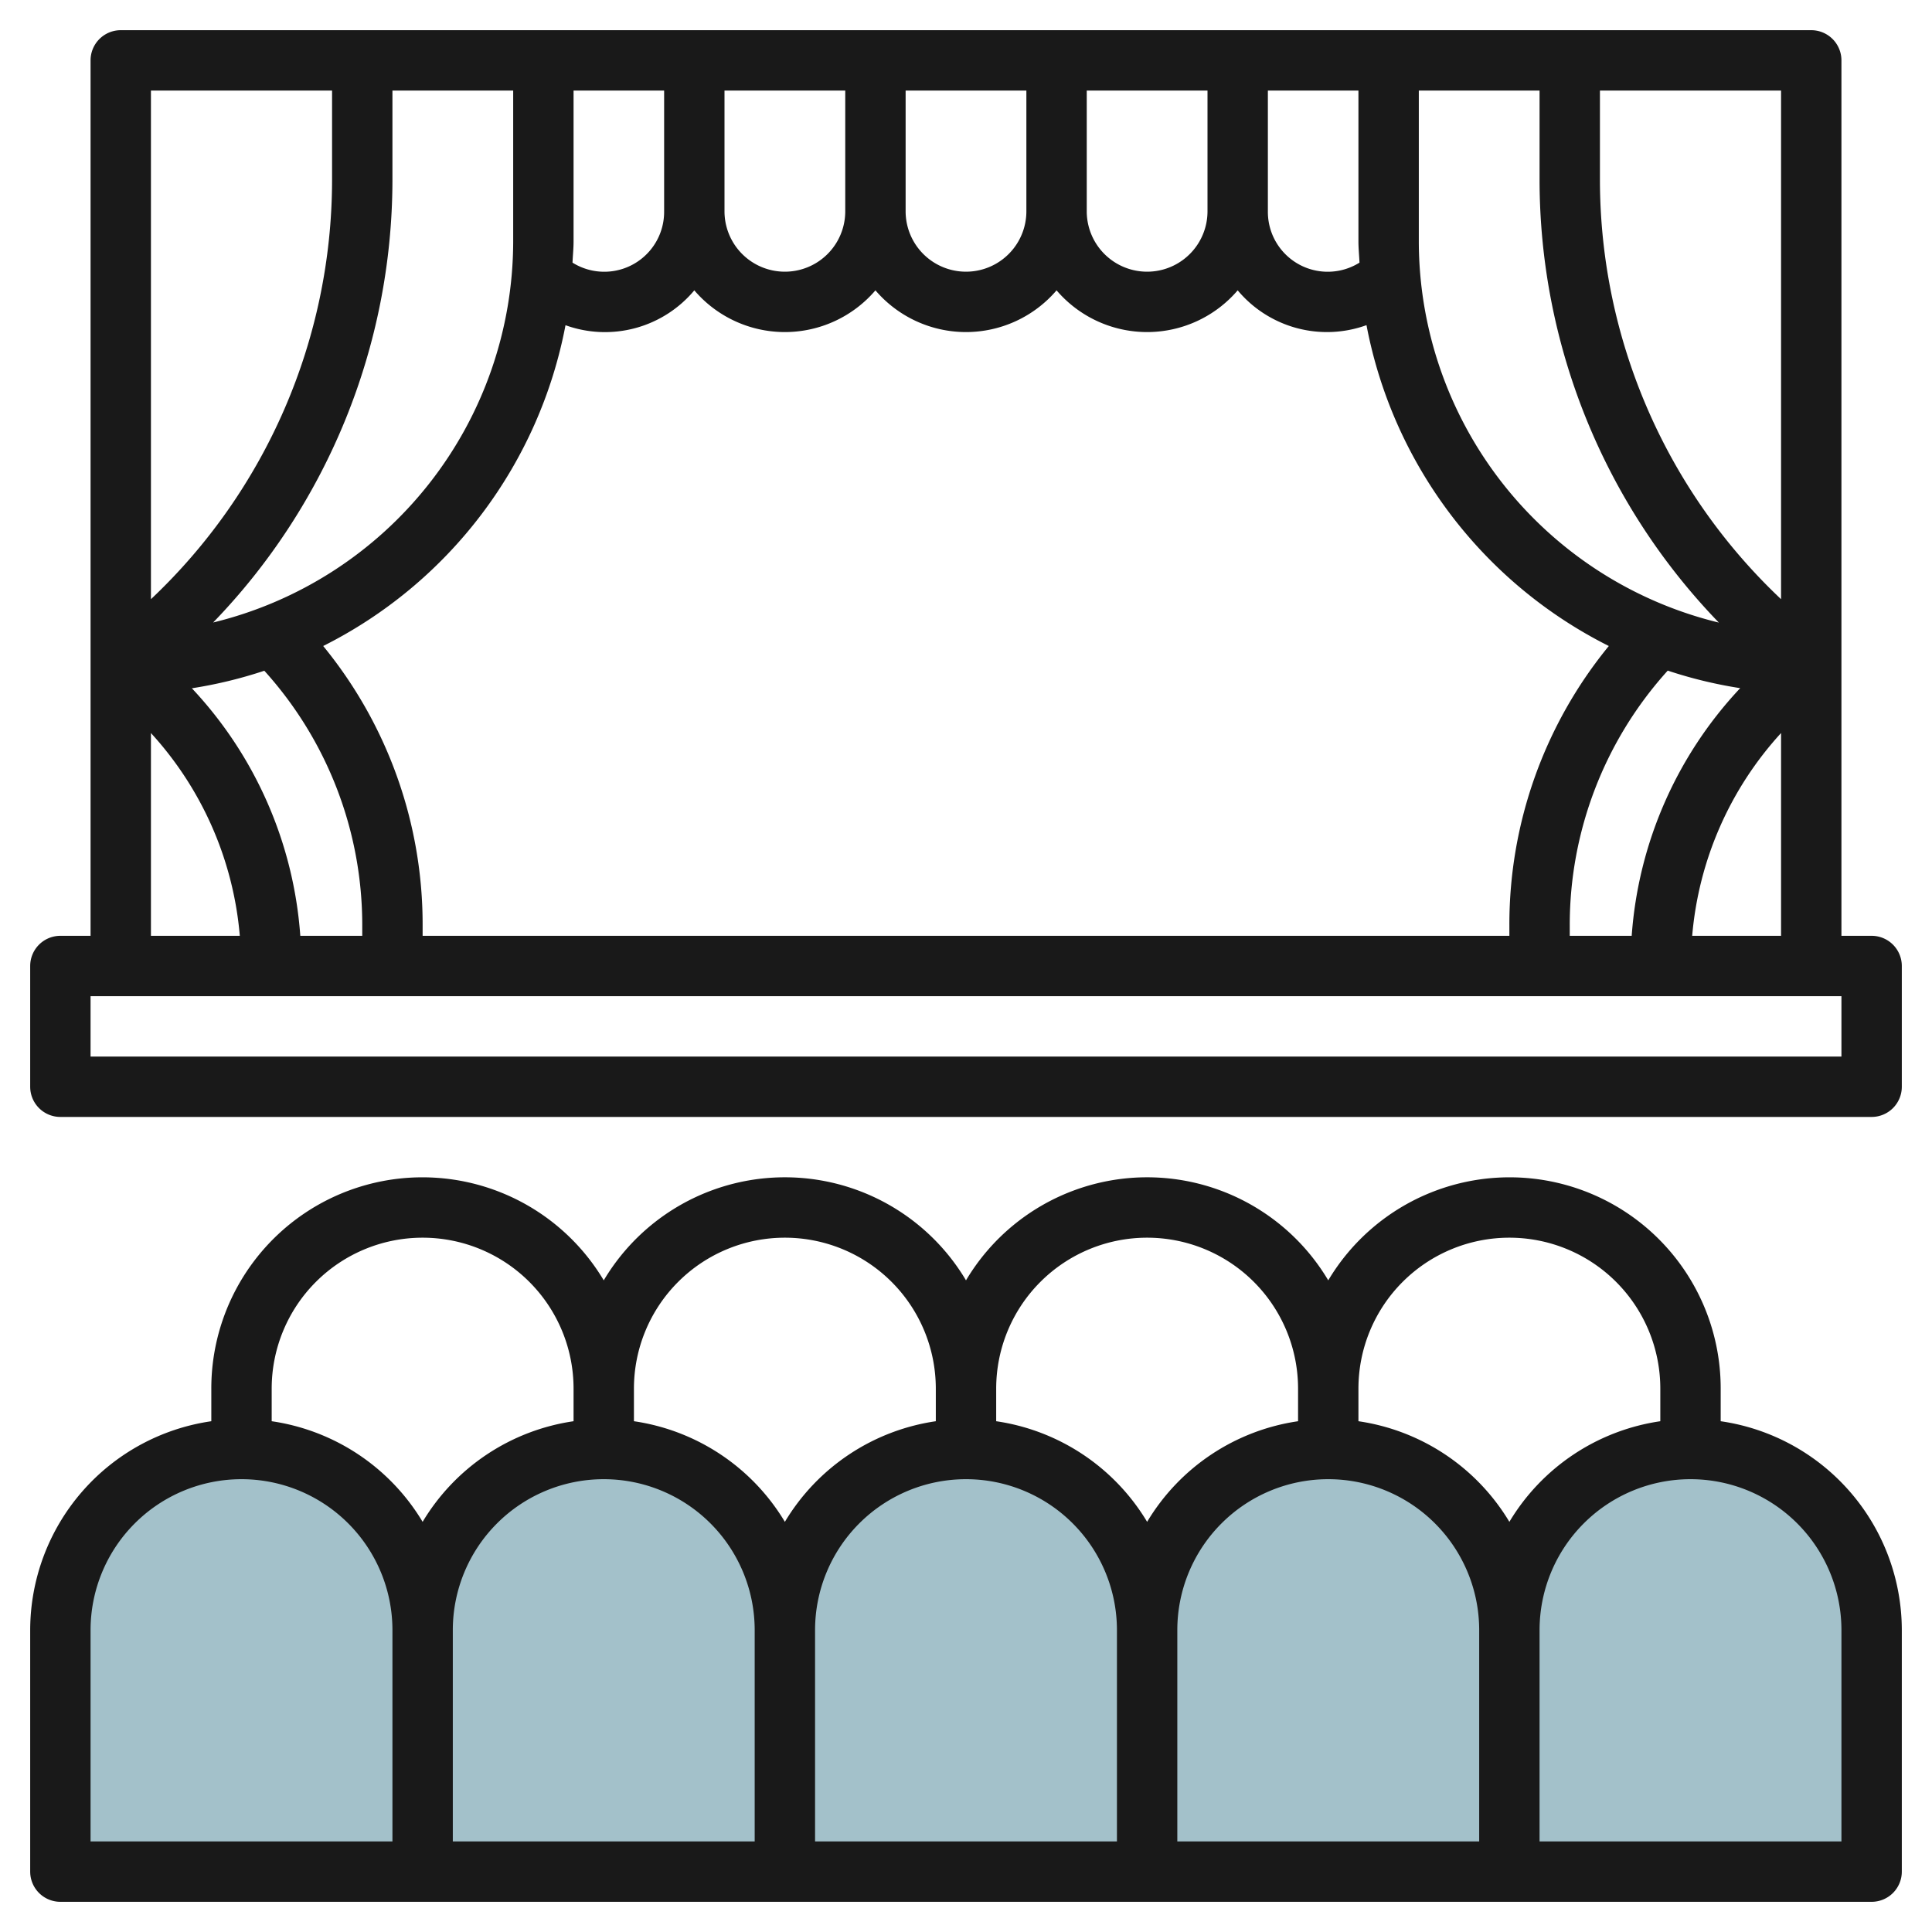
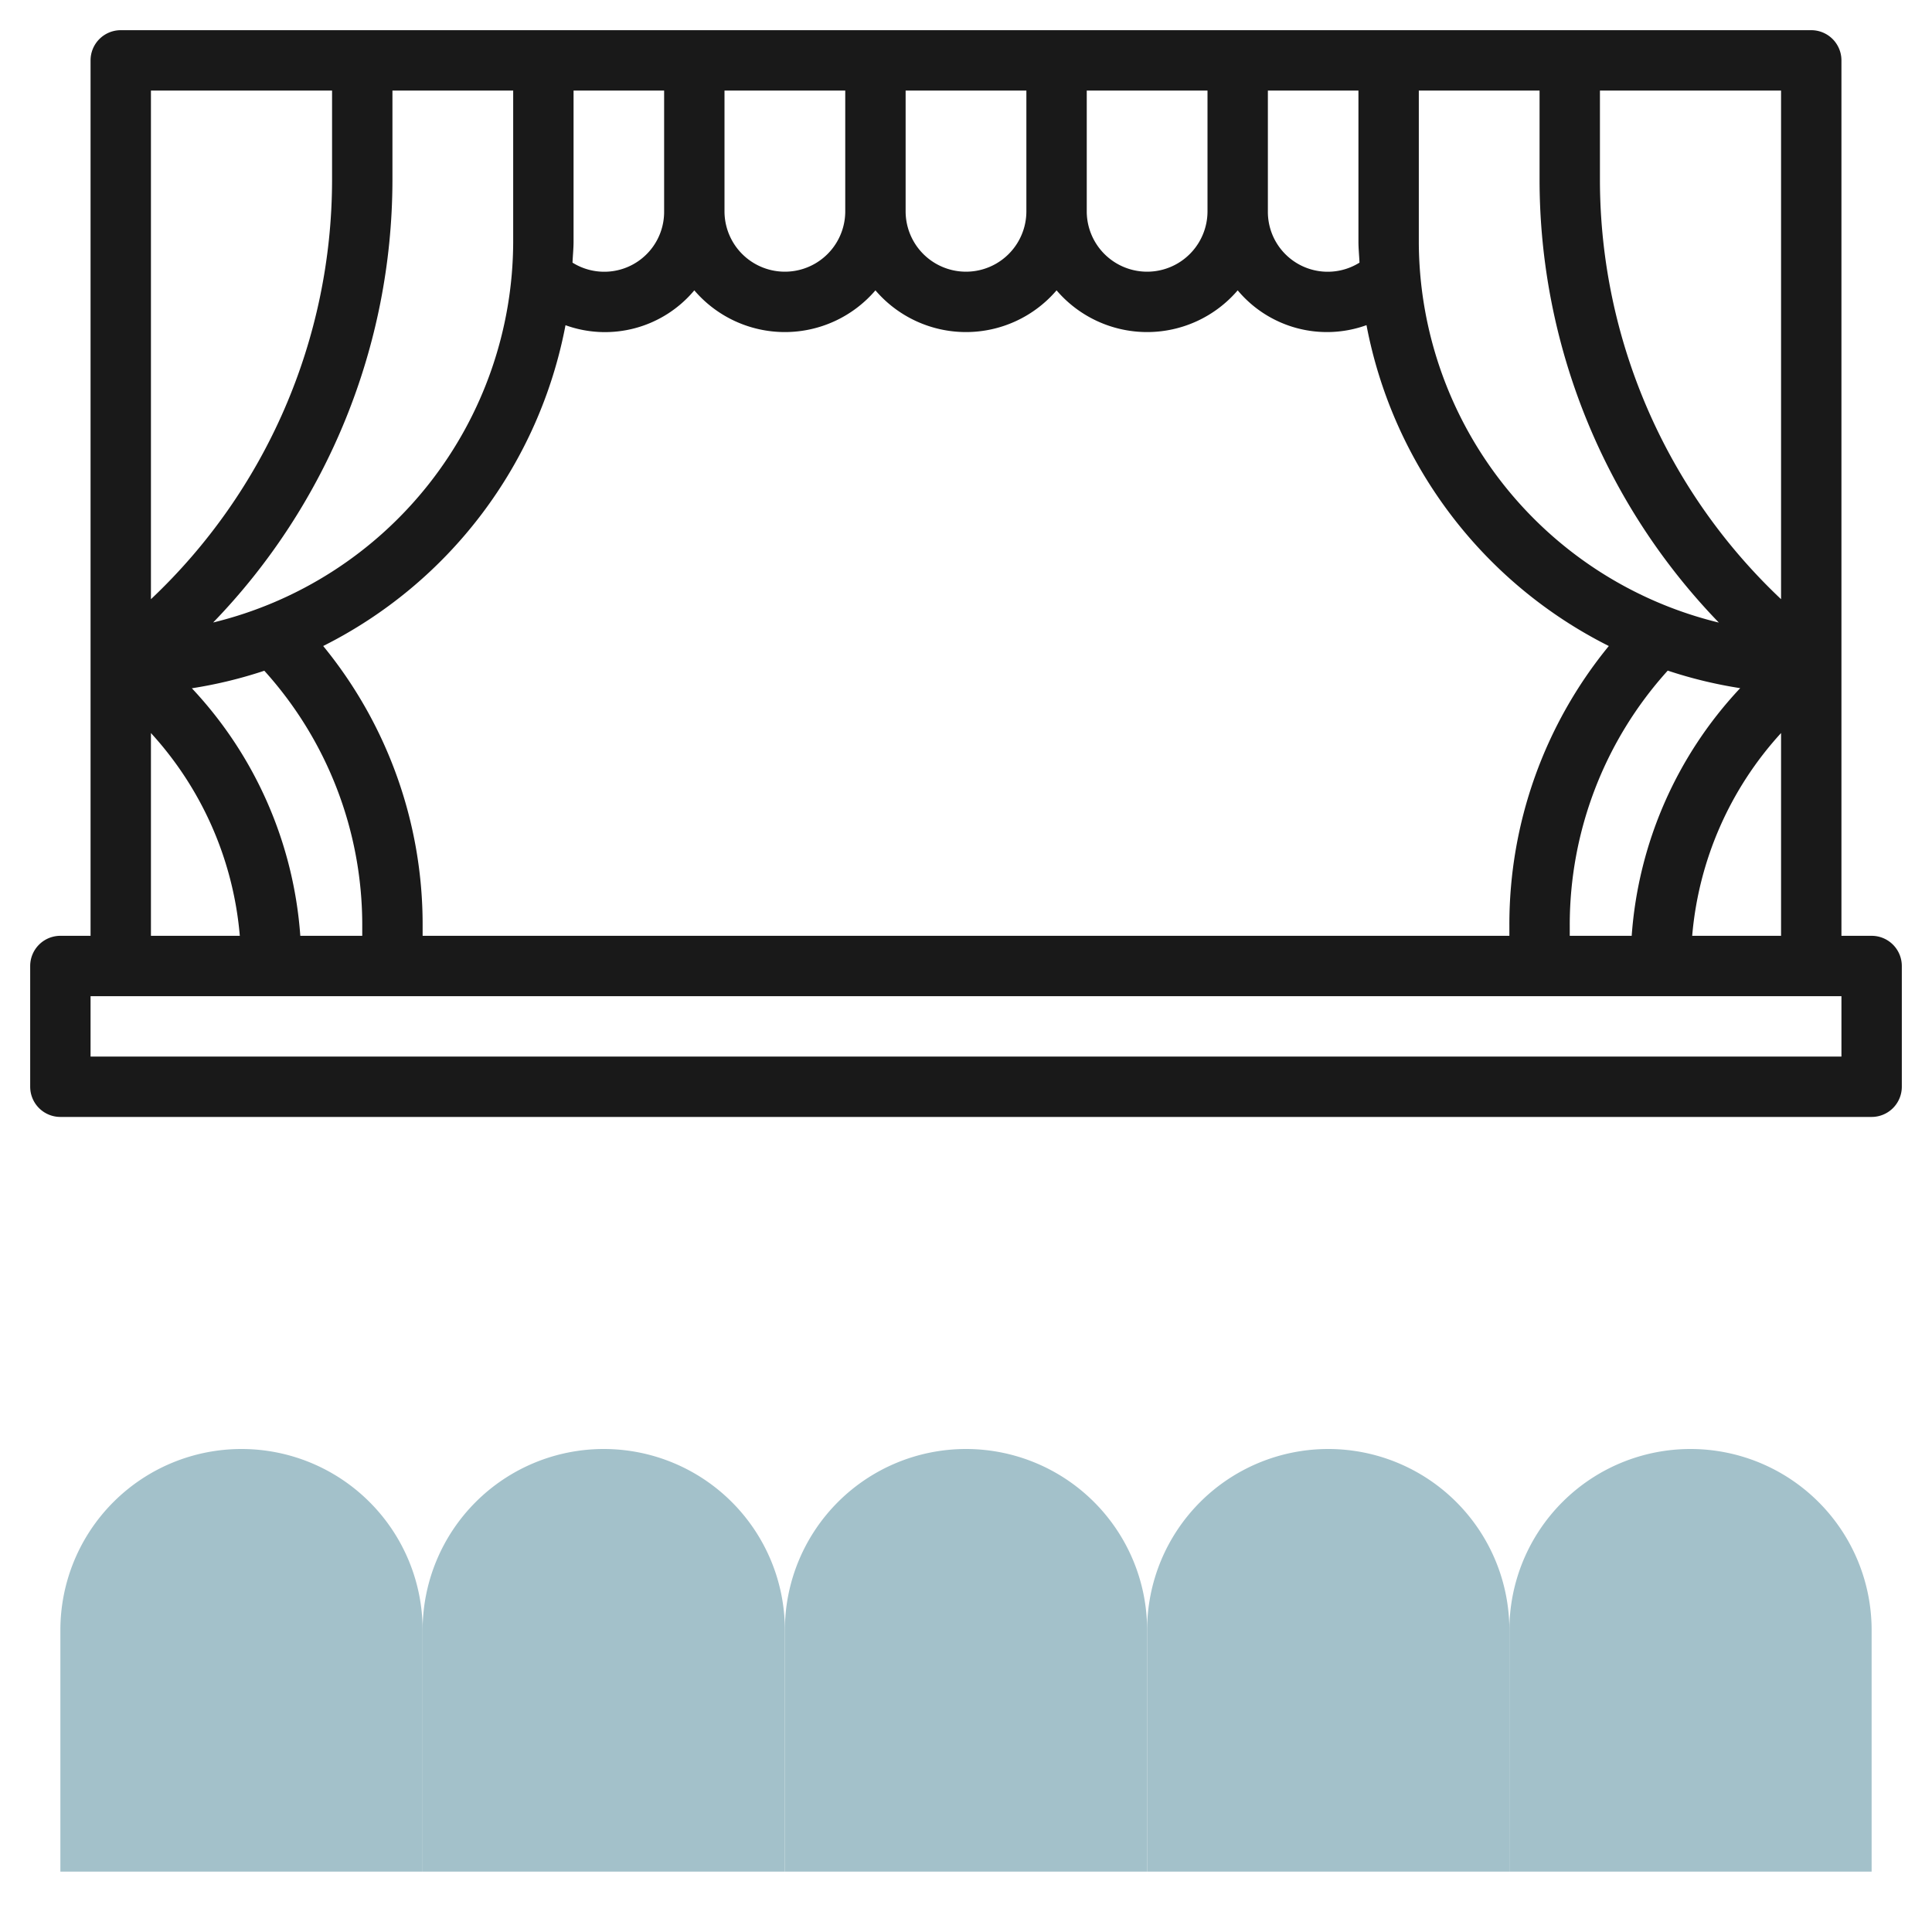
<svg xmlns="http://www.w3.org/2000/svg" viewBox="0 0 64 64" width="512" height="512">
  <g id="Layer_29" data-name="Layer 29">
    <path d="M20,48h0a6,6,0,0,1,6,6v8a0,0,0,0,1,0,0H14a0,0,0,0,1,0,0V54a6,6,0,0,1,6-6Z" style="fill:#a3c1ca" />
    <path d="M32,48h0a6,6,0,0,1,6,6v8a0,0,0,0,1,0,0H26a0,0,0,0,1,0,0V54A6,6,0,0,1,32,48Z" style="fill:#a3c1ca" />
    <path d="M44,48h0a6,6,0,0,1,6,6v8a0,0,0,0,1,0,0H38a0,0,0,0,1,0,0V54A6,6,0,0,1,44,48Z" style="fill:#a3c1ca" />
    <path d="M56,48h0a6,6,0,0,1,6,6v8a0,0,0,0,1,0,0H50a0,0,0,0,1,0,0V54A6,6,0,0,1,56,48Z" style="fill:#a3c1ca" />
    <path d="M8,48H8a6,6,0,0,1,6,6v8a0,0,0,0,1,0,0H2a0,0,0,0,1,0,0V54A6,6,0,0,1,8,48Z" style="fill:#a3c1ca" />
-     <path d="M57,47.08V46a6.993,6.993,0,0,0-13-3.587,6.98,6.98,0,0,0-12,0,6.98,6.98,0,0,0-12,0A6.993,6.993,0,0,0,7,46v1.08A7,7,0,0,0,1,54v8a1,1,0,0,0,1,1H62a1,1,0,0,0,1-1V54A7,7,0,0,0,57,47.08ZM13,61H3V54a5,5,0,0,1,10,0Zm1-10.587A7.005,7.005,0,0,0,9,47.08V46a5,5,0,0,1,10,0v1.08A7.005,7.005,0,0,0,14,50.413ZM25,61H15V54a5,5,0,0,1,10,0Zm1-10.587a7.005,7.005,0,0,0-5-3.333V46a5,5,0,0,1,10,0v1.08A7.005,7.005,0,0,0,26,50.413ZM37,61H27V54a5,5,0,0,1,10,0Zm1-10.587a7.005,7.005,0,0,0-5-3.333V46a5,5,0,0,1,10,0v1.08A7.005,7.005,0,0,0,38,50.413ZM49,61H39V54a5,5,0,0,1,10,0Zm1-10.587a7.005,7.005,0,0,0-5-3.333V46a5,5,0,0,1,10,0v1.08A7.005,7.005,0,0,0,50,50.413ZM61,61H51V54a5,5,0,0,1,10,0Z" style="fill:#191919" />
    <path d="M62,31H61V2a1,1,0,0,0-1-1H4A1,1,0,0,0,3,2V31H2a1,1,0,0,0-1,1v4a1,1,0,0,0,1,1H62a1,1,0,0,0,1-1V32A1,1,0,0,0,62,31Zm-5.944,0A11.373,11.373,0,0,1,59,24.283V31ZM9.948,31a13.373,13.373,0,0,0-3.592-8.2,14.822,14.822,0,0,0,2.4-.581A12.557,12.557,0,0,1,12,30.657V31ZM13,3h4V8A13.012,13.012,0,0,1,7.061,20.621,21.116,21.116,0,0,0,13,6ZM47,8V3h4V6a21.116,21.116,0,0,0,5.939,14.624A13.012,13.012,0,0,1,47,8Zm-1.965.7A1.983,1.983,0,0,1,42,7V3h3V8C45,8.236,45.025,8.465,45.035,8.7ZM36,3h4V7a2,2,0,0,1-4,0ZM30,3h4V7a2,2,0,0,1-4,0ZM24,3h4V7a2,2,0,0,1-4,0ZM19,3h3V7a1.983,1.983,0,0,1-3.035,1.7c.01-.233.035-.462.035-.7ZM10.706,21.4a15.03,15.03,0,0,0,8.027-10.627A3.855,3.855,0,0,0,23,9.618a3.947,3.947,0,0,0,6,0,3.947,3.947,0,0,0,6,0,3.947,3.947,0,0,0,6,0,3.855,3.855,0,0,0,4.267,1.153A15.03,15.03,0,0,0,53.294,21.4,14.549,14.549,0,0,0,50,30.657V31H14v-.343A14.549,14.549,0,0,0,10.706,21.4ZM52,30.657a12.557,12.557,0,0,1,3.246-8.442,14.822,14.822,0,0,0,2.4.581A13.373,13.373,0,0,0,54.052,31H52Zm7-10.808A19.109,19.109,0,0,1,53,6V3h6ZM11,3V6A19.109,19.109,0,0,1,5,19.849V3ZM5,24.283A11.373,11.373,0,0,1,7.944,31H5ZM61,35H3V33H61Z" style="fill:#191919" />
  </g>
</svg>